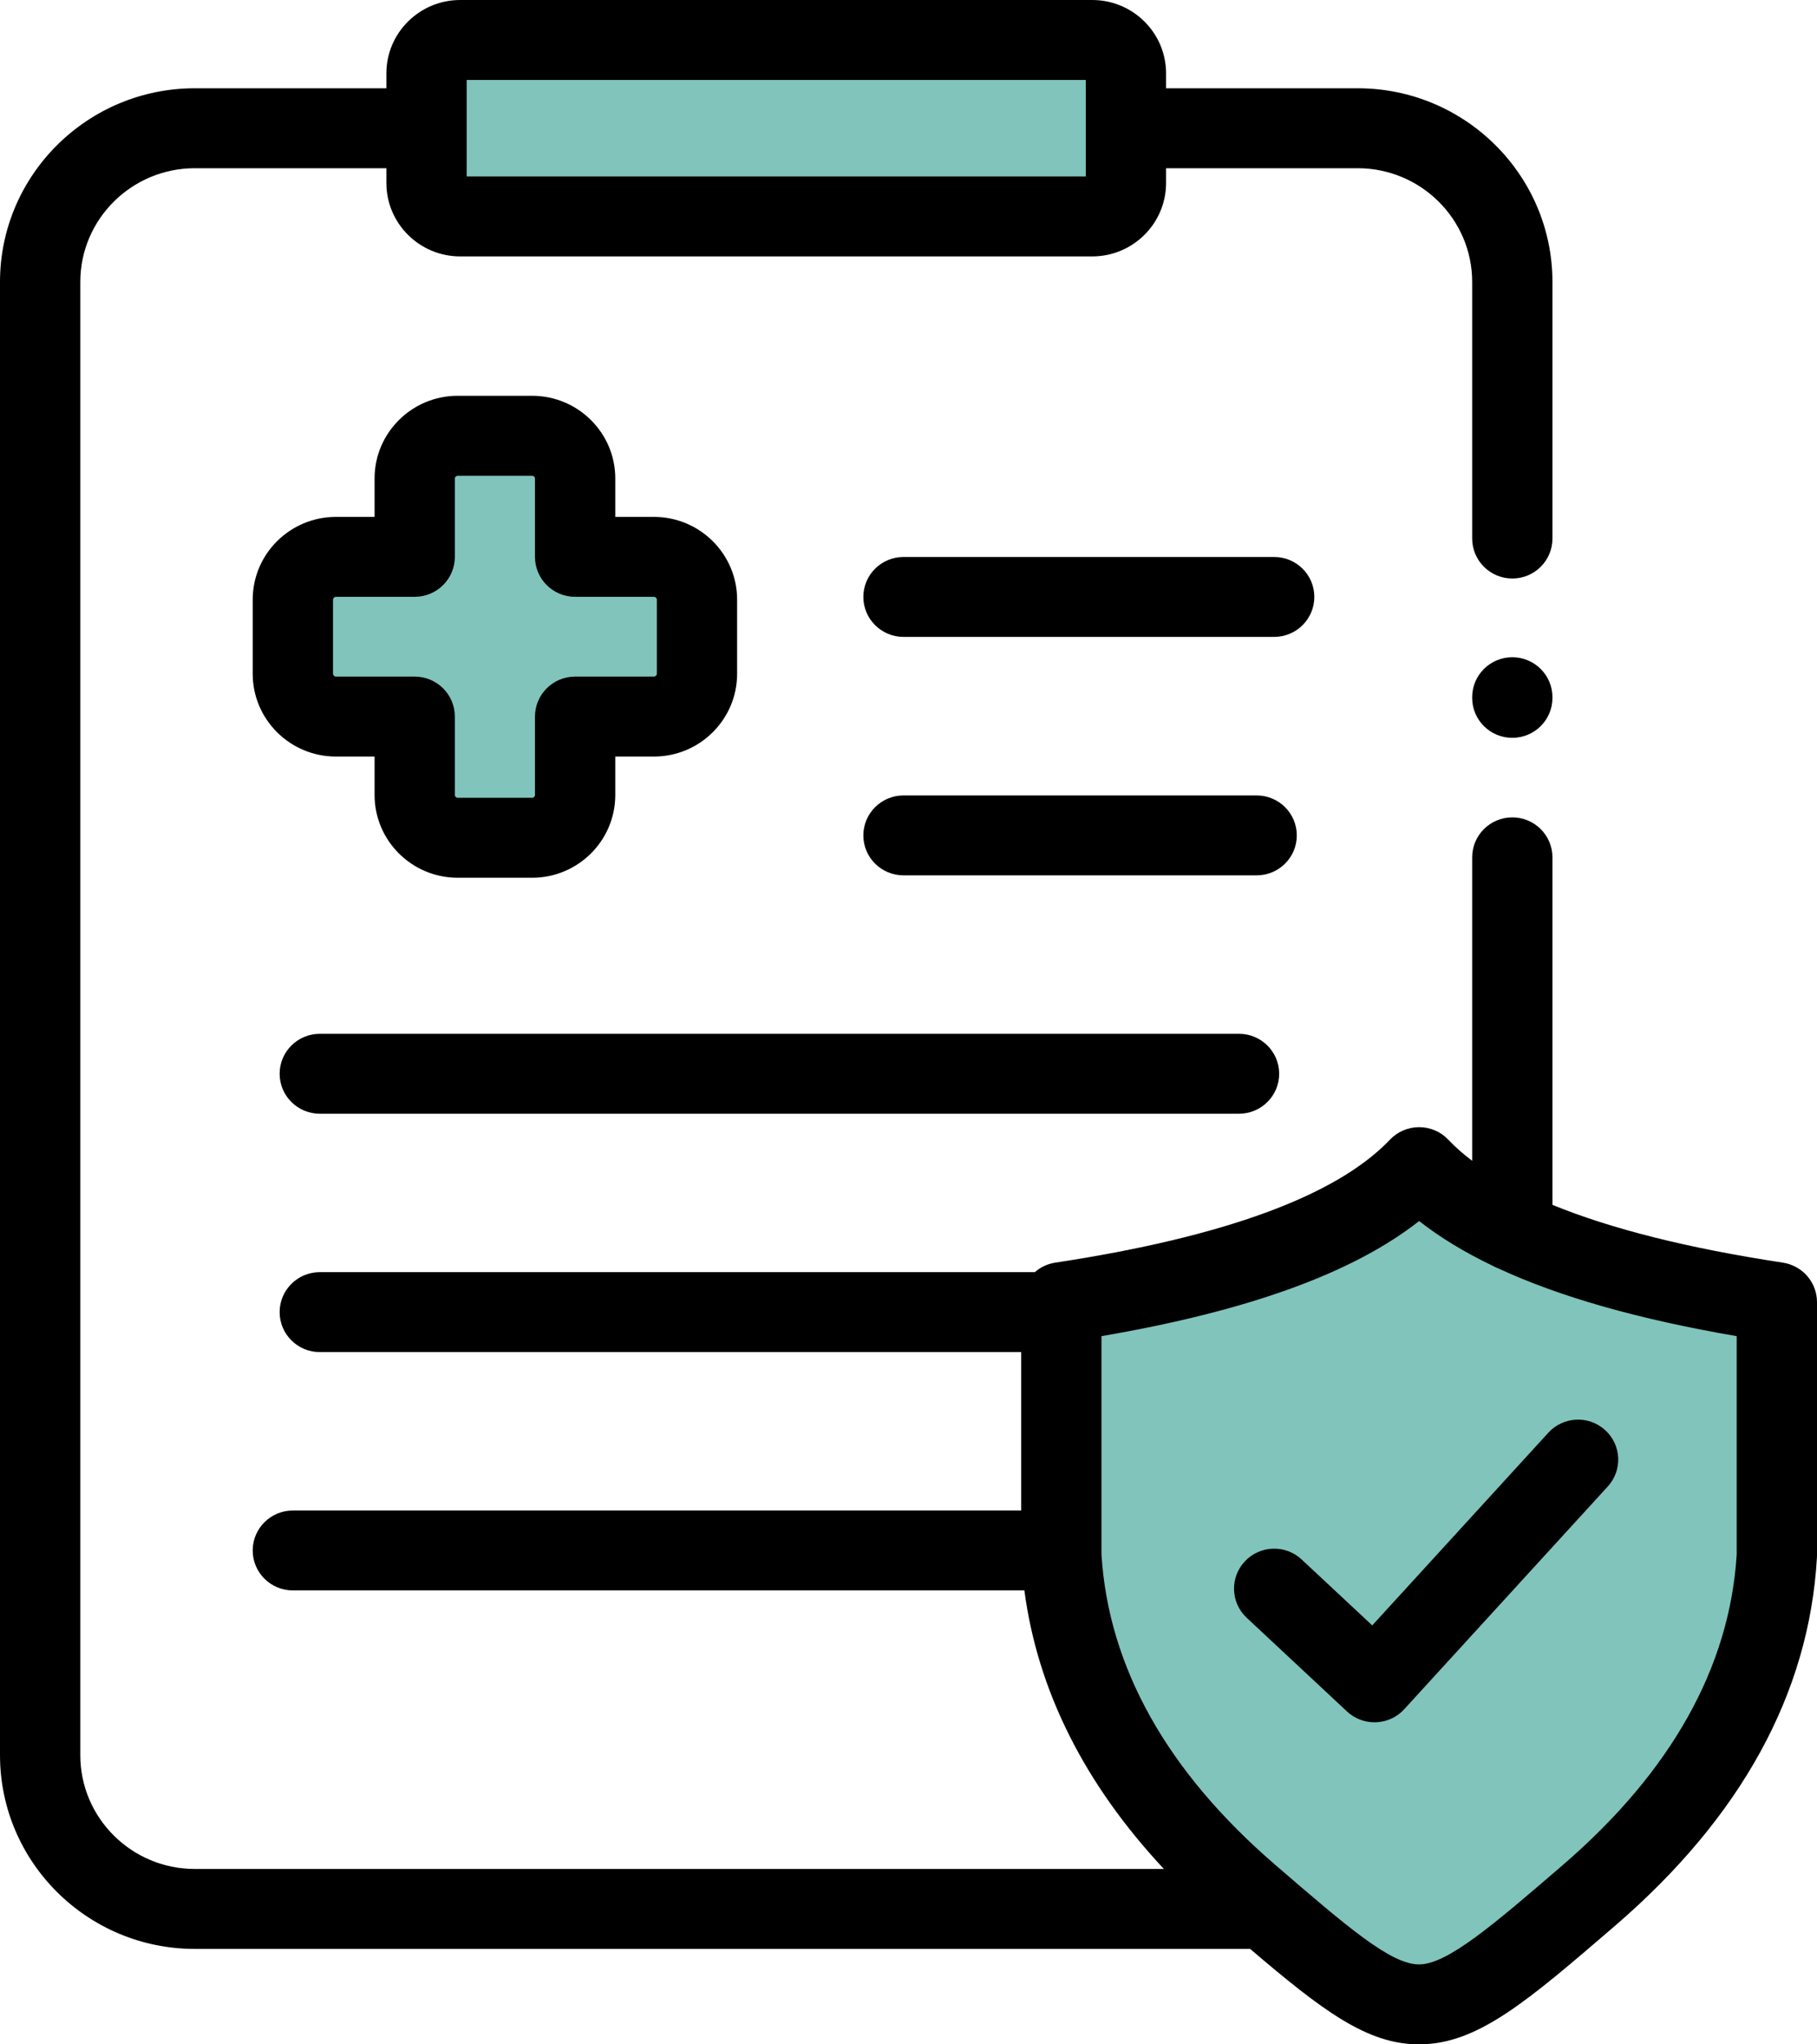
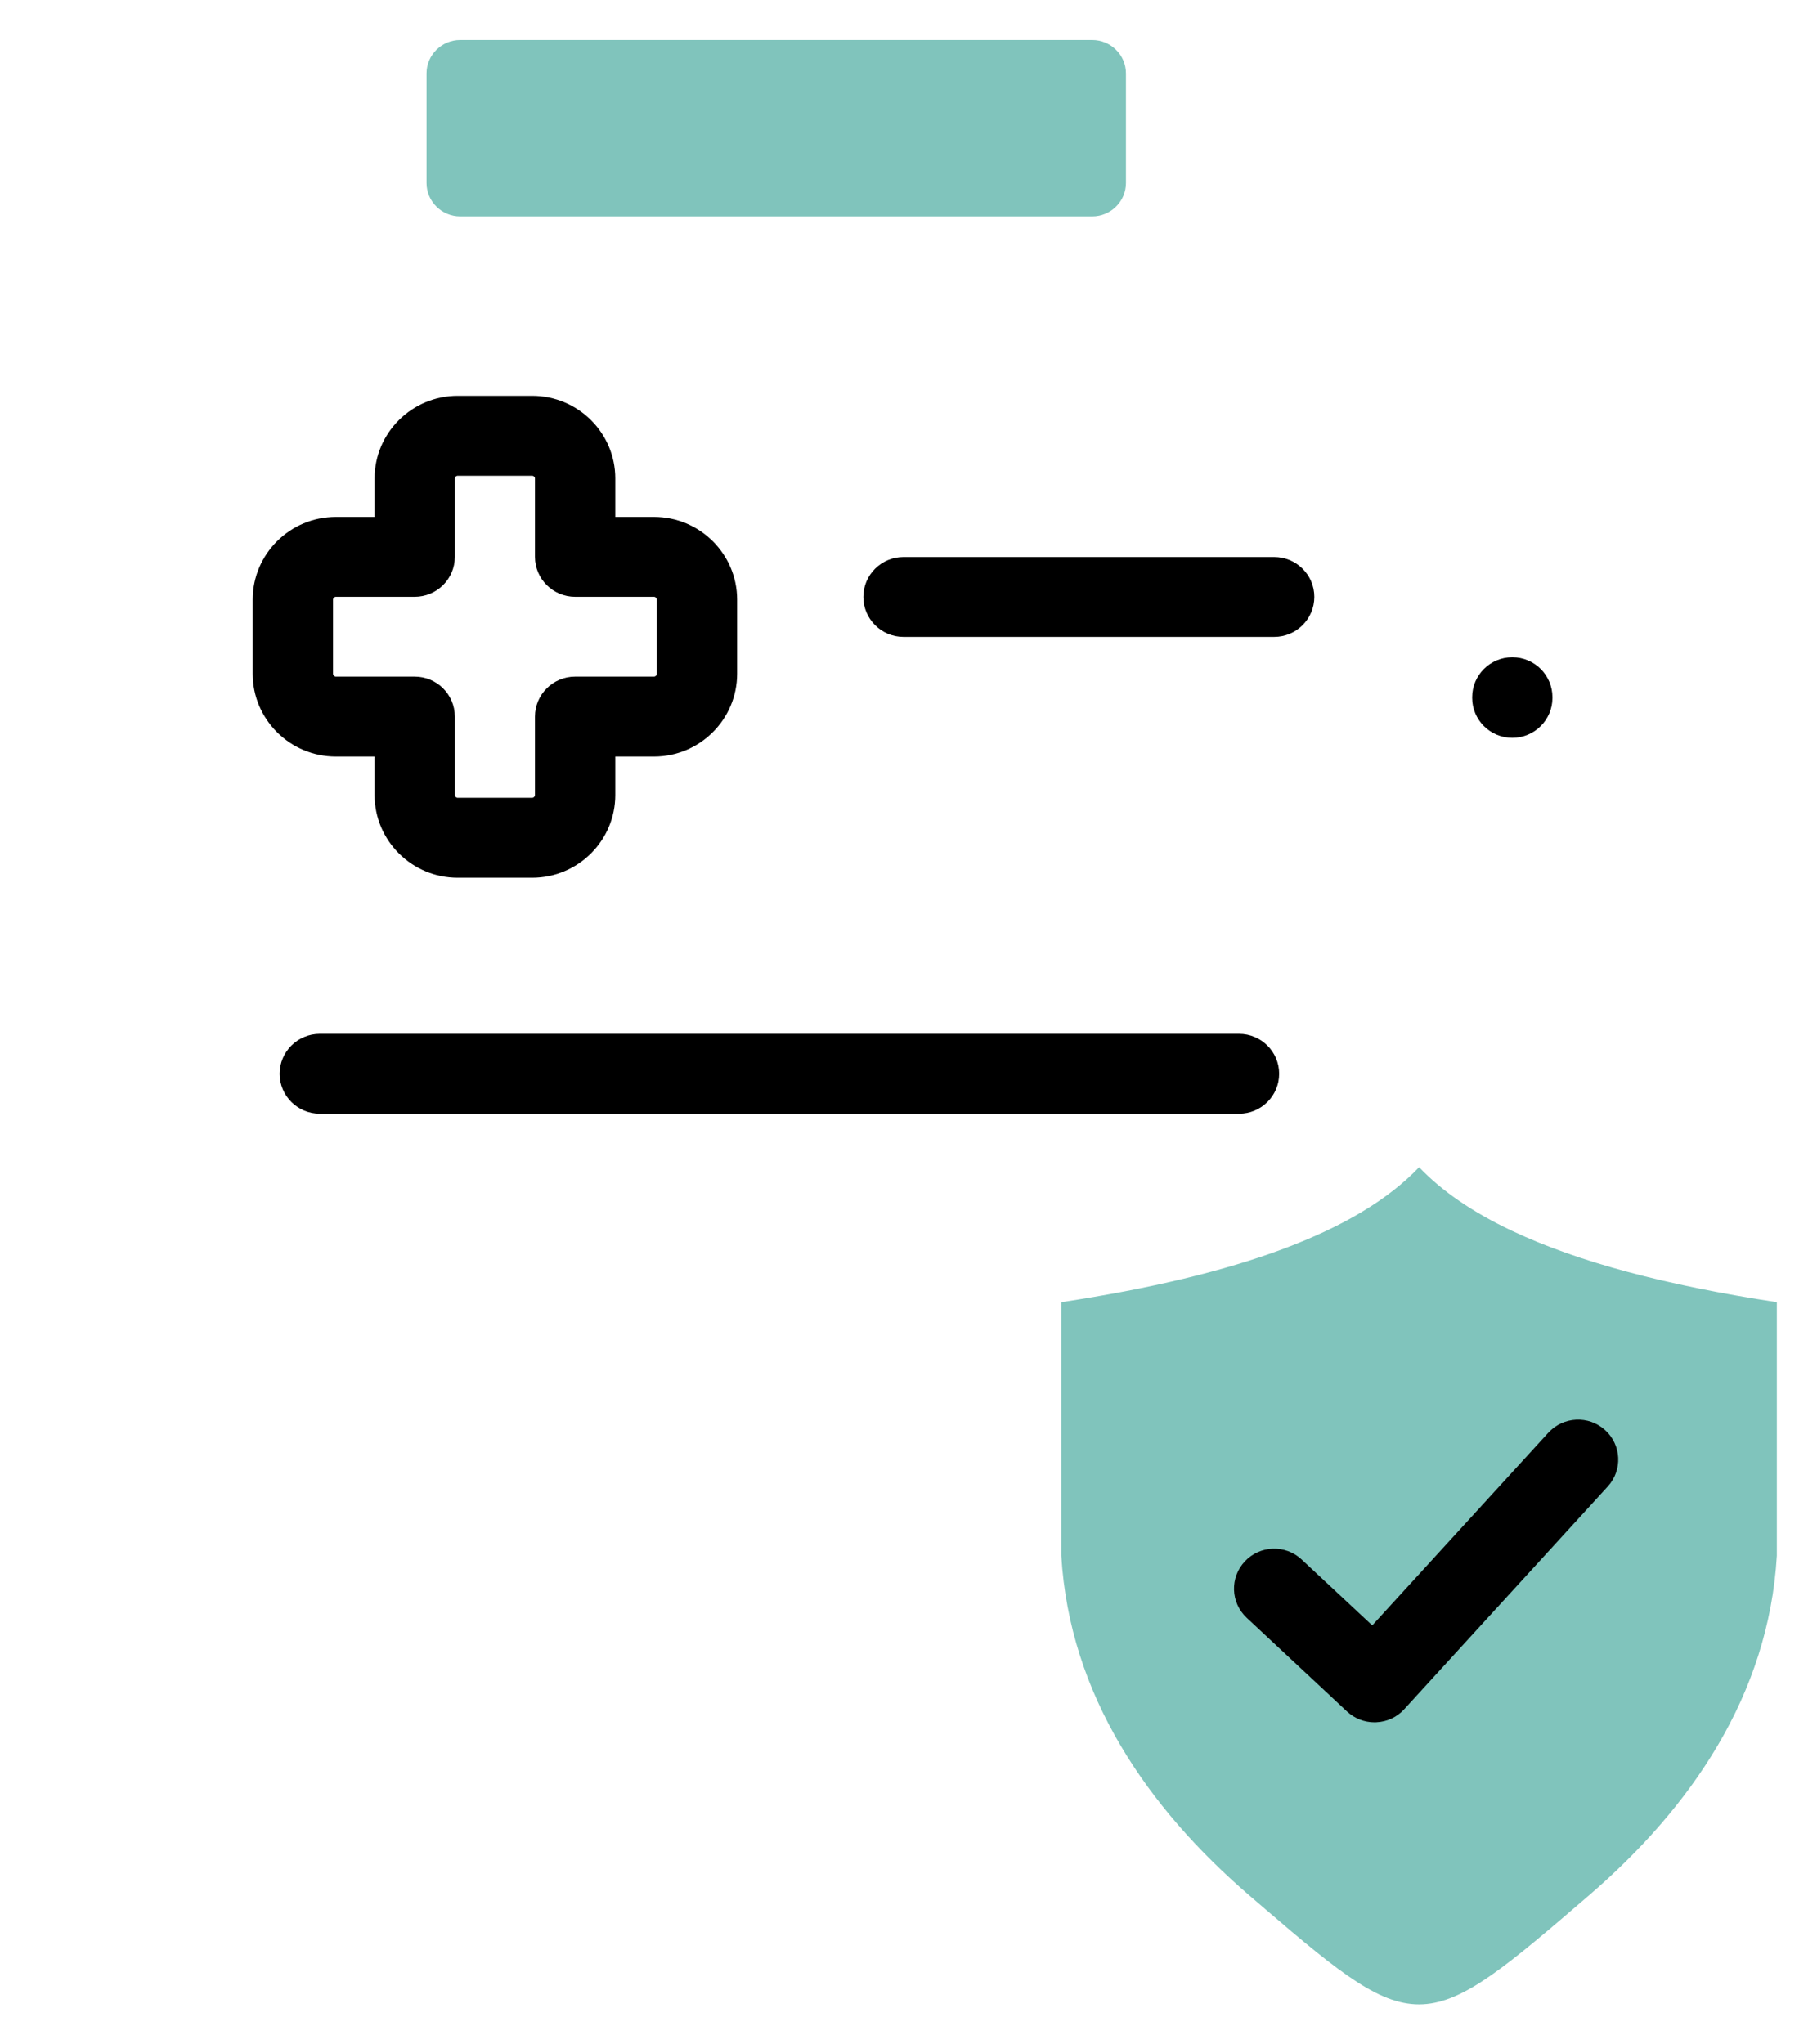
<svg xmlns="http://www.w3.org/2000/svg" width="40px" height="45px" viewBox="0 0 40 45" version="1.1">
  <title>ic_health_insurance</title>
  <g id="Pages" stroke="none" stroke-width="1" fill="none" fill-rule="evenodd">
    <g id="1---Car-Insurance" transform="translate(-625, -2431)">
      <g id="ic_health_insurance" transform="translate(625, 2431)">
        <g id="Group" transform="translate(0.884, 0.88)">
-           <path d="M8.246,14.893 L8.246,16.62 C8.246,17.138 8.671,17.562 9.192,17.562 L10.83,17.562 C11.352,17.562 11.777,17.138 11.777,16.62 L11.777,14.893 L13.513,14.893 C14.034,14.893 14.46,14.47 14.46,13.952 L14.46,12.32 C14.46,11.801 14.034,11.378 13.513,11.378 L11.777,11.378 L11.777,9.651 C11.777,9.136 11.352,8.712 10.83,8.712 L9.192,8.712 C8.671,8.712 8.246,9.136 8.246,9.651 L8.246,11.378 L6.51,11.378 C5.989,11.378 5.563,11.801 5.563,12.32 L5.563,13.952 C5.563,14.47 5.989,14.893 6.51,14.893 L8.246,14.893 Z" id="Path" fill="#80C4BC" />
          <path d="M14.46,12.32 L14.46,13.952 C14.46,14.47 14.034,14.893 13.513,14.893 L11.777,14.893 L11.777,16.62 C11.777,17.138 11.352,17.562 10.83,17.562 L9.192,17.562 C8.672,17.562 8.246,17.138 8.246,16.62 L8.246,14.893 L6.51,14.893 C5.989,14.893 5.563,14.47 5.563,13.952 L5.563,12.32 C5.563,11.801 5.989,11.378 6.51,11.378 L8.246,11.378 L8.246,9.651 C8.246,9.136 8.672,8.712 9.192,8.712 L10.83,8.712 C11.352,8.712 11.777,9.136 11.777,9.651 L11.777,11.378 L13.513,11.378 C14.034,11.378 14.46,11.801 14.46,12.32 Z M22.48,28.002 L22.48,27.783 C26.387,27.19 29.012,26.226 30.357,24.811 C30.861,25.342 31.545,25.808 32.409,26.216 L32.409,5.327 C32.409,3.465 30.878,1.943 29.005,1.943 C21.29,1.943 11.376,1.943 3.404,1.943 C1.53,1.943 0,3.465 0,5.327 L0,37.756 C0,39.617 1.53,41.139 3.404,41.139 L26.966,41.139 C26.853,41.042 26.735,40.94 26.615,40.838 C24.384,38.914 22.663,36.438 22.48,33.364 L22.48,28.002 Z" id="Shape" fill-rule="nonzero" />
          <path d="M30.357,24.811 C29.012,26.226 26.387,27.19 22.48,27.783 L22.48,33.364 C22.663,36.438 24.384,38.915 26.615,40.838 L26.966,41.139 C30.335,44.034 30.493,43.942 34.099,40.838 C36.331,38.915 38.052,36.438 38.232,33.364 L38.232,27.783 C35.79,27.412 33.849,26.896 32.409,26.216 C31.545,25.808 30.861,25.342 30.357,24.811 L30.357,24.811 Z" id="Path" fill="#80C4BC" />
          <path d="M8.506,1.943 L8.506,3.149 C8.506,3.553 8.839,3.884 9.248,3.884 L23.161,3.884 C23.569,3.884 23.903,3.553 23.903,3.149 L23.903,1.943 L23.241,1.943 L23.903,1.943 L23.903,0.735 C23.903,0.331 23.569,0 23.161,0 L9.248,0 C8.839,0 8.506,0.331 8.506,0.735 L8.506,1.943 Z" id="Path" fill="#80C4BC" />
        </g>
-         <path d="M28.548,18.389 C28.548,17.903 28.153,17.509 27.664,17.509 L19.89,17.509 C19.402,17.509 19.006,17.903 19.006,18.389 C19.006,18.875 19.402,19.268 19.89,19.268 L27.664,19.268 C28.152,19.268 28.548,18.875 28.548,18.389 Z" id="Path" fill="#000000" fill-rule="nonzero" />
        <path d="M11.714,8.712 L10.076,8.712 C9.067,8.712 8.246,9.528 8.246,10.531 L8.246,11.378 L7.394,11.378 C6.384,11.378 5.563,12.195 5.563,13.199 L5.563,14.831 C5.563,15.835 6.384,16.653 7.394,16.653 L8.246,16.653 L8.246,17.499 C8.246,18.504 9.067,19.321 10.076,19.321 L11.714,19.321 C12.724,19.321 13.545,18.504 13.545,17.499 L13.545,16.653 L14.397,16.653 C15.406,16.653 16.227,15.835 16.227,14.831 L16.227,13.199 C16.227,12.195 15.406,11.378 14.397,11.378 L13.545,11.378 L13.545,10.531 C13.545,9.528 12.724,8.712 11.714,8.712 Z M14.397,13.137 C14.43,13.137 14.46,13.167 14.46,13.199 L14.46,14.831 C14.46,14.863 14.43,14.893 14.397,14.893 L12.661,14.893 C12.173,14.893 11.777,15.287 11.777,15.773 L11.777,17.499 C11.777,17.532 11.747,17.561 11.714,17.561 L10.076,17.561 C10.043,17.561 10.013,17.532 10.013,17.499 L10.013,15.773 C10.013,15.287 9.617,14.893 9.129,14.893 L7.394,14.893 C7.361,14.893 7.331,14.863 7.331,14.831 L7.331,13.199 C7.331,13.167 7.361,13.137 7.394,13.137 L9.129,13.137 C9.617,13.137 10.013,12.743 10.013,12.258 L10.013,10.531 C10.013,10.501 10.044,10.472 10.076,10.472 L11.714,10.472 C11.747,10.472 11.777,10.501 11.777,10.531 L11.777,12.258 C11.777,12.743 12.173,13.137 12.661,13.137 L14.397,13.137 Z" id="Shape" fill="#000000" fill-rule="nonzero" />
        <path d="M28.934,13.139 C28.934,12.654 28.538,12.26 28.05,12.26 L19.89,12.26 C19.402,12.26 19.006,12.654 19.006,13.139 C19.006,13.625 19.402,14.019 19.89,14.019 L28.05,14.019 C28.538,14.019 28.934,13.625 28.934,13.139 Z" id="Path" fill="#000000" fill-rule="nonzero" />
        <path d="M7.041,24.515 L27.276,24.515 C27.764,24.515 28.16,24.121 28.16,23.635 C28.16,23.15 27.764,22.756 27.276,22.756 L7.041,22.756 C6.552,22.756 6.156,23.15 6.156,23.635 C6.156,24.121 6.552,24.515 7.041,24.515 L7.041,24.515 Z" id="Path" fill="#000000" fill-rule="nonzero" />
-         <path d="M39.249,27.793 C37.164,27.476 35.469,27.051 34.176,26.521 L34.176,18.872 C34.176,18.386 33.781,17.992 33.292,17.992 C32.804,17.992 32.409,18.386 32.409,18.872 L32.409,25.552 C32.211,25.402 32.036,25.247 31.883,25.086 C31.716,24.91 31.484,24.811 31.241,24.811 C30.998,24.811 30.766,24.91 30.599,25.086 C29.428,26.318 26.949,27.229 23.231,27.793 C23.058,27.819 22.904,27.895 22.781,28.002 L7.041,28.002 C6.552,28.002 6.156,28.396 6.156,28.882 C6.156,29.368 6.552,29.762 7.041,29.762 L22.48,29.762 L22.48,33.249 L6.447,33.249 C5.959,33.249 5.563,33.643 5.563,34.129 C5.563,34.614 5.959,35.008 6.447,35.008 L22.551,35.008 C22.842,37.212 23.872,39.266 25.622,41.139 L4.288,41.139 C2.898,41.139 1.768,40.016 1.768,38.635 L1.768,6.206 C1.768,4.826 2.898,3.703 4.288,3.703 L8.506,3.703 L8.506,4.029 C8.506,4.919 9.235,5.644 10.131,5.644 L24.045,5.644 C24.941,5.644 25.67,4.919 25.67,4.029 L25.67,3.703 L29.889,3.703 C31.278,3.703 32.409,4.826 32.409,6.206 L32.409,11.854 C32.409,12.34 32.805,12.734 33.293,12.734 C33.781,12.734 34.176,12.34 34.176,11.854 L34.176,6.206 C34.176,3.856 32.253,1.943 29.889,1.943 L25.67,1.943 L25.67,1.615 C25.67,0.724 24.941,0 24.045,0 L10.131,0 C9.235,0 8.506,0.724 8.506,1.615 L8.506,1.943 L4.288,1.943 C1.924,1.943 0,3.856 0,6.206 L0,38.635 C0,40.986 1.923,42.899 4.288,42.899 L27.521,42.899 C29.113,44.257 30.095,44.999 31.235,45 L31.239,45 C32.521,45 33.602,44.07 35.562,42.383 C38.331,39.996 39.824,37.275 39.998,34.295 C39.999,34.278 40,34.261 40,34.243 L40,28.663 C40,28.228 39.681,27.859 39.249,27.793 L39.249,27.793 Z M10.274,1.76 L23.903,1.76 L23.903,3.884 L10.274,3.884 L10.274,1.76 Z M38.232,34.217 C38.079,36.696 36.791,38.995 34.405,41.052 C32.874,42.37 31.863,43.24 31.238,43.24 C31.238,43.24 31.238,43.24 31.238,43.24 C30.617,43.24 29.661,42.416 28.078,41.052 C25.691,38.996 24.403,36.696 24.248,34.217 L24.248,29.411 C27.479,28.857 29.783,28.023 31.241,26.877 C31.696,27.234 32.232,27.561 32.854,27.859 C32.894,27.882 32.936,27.901 32.98,27.918 C34.334,28.547 36.076,29.041 38.232,29.411 L38.232,34.217 Z" id="Shape" fill="#000000" fill-rule="nonzero" />
        <path d="M30.209,35.778 L28.655,34.327 C28.299,33.994 27.739,34.012 27.406,34.367 C27.071,34.721 27.089,35.277 27.445,35.61 L29.654,37.673 C29.819,37.826 30.035,37.911 30.259,37.911 C30.271,37.911 30.283,37.911 30.294,37.91 C30.531,37.901 30.754,37.798 30.913,37.623 L35.394,32.72 C35.723,32.361 35.696,31.804 35.335,31.478 C34.974,31.15 34.415,31.177 34.086,31.536 L30.209,35.778 Z" id="Path" fill="#000000" fill-rule="nonzero" />
        <path d="M33.292,14.467 C32.804,14.467 32.409,14.861 32.409,15.347 L32.409,15.362 C32.409,15.847 32.804,16.241 33.292,16.241 C33.781,16.241 34.176,15.847 34.176,15.362 L34.176,15.347 C34.176,14.861 33.781,14.467 33.292,14.467 L33.292,14.467 Z" id="Path" fill="#000000" fill-rule="nonzero" />
      </g>
    </g>
  </g>
</svg>